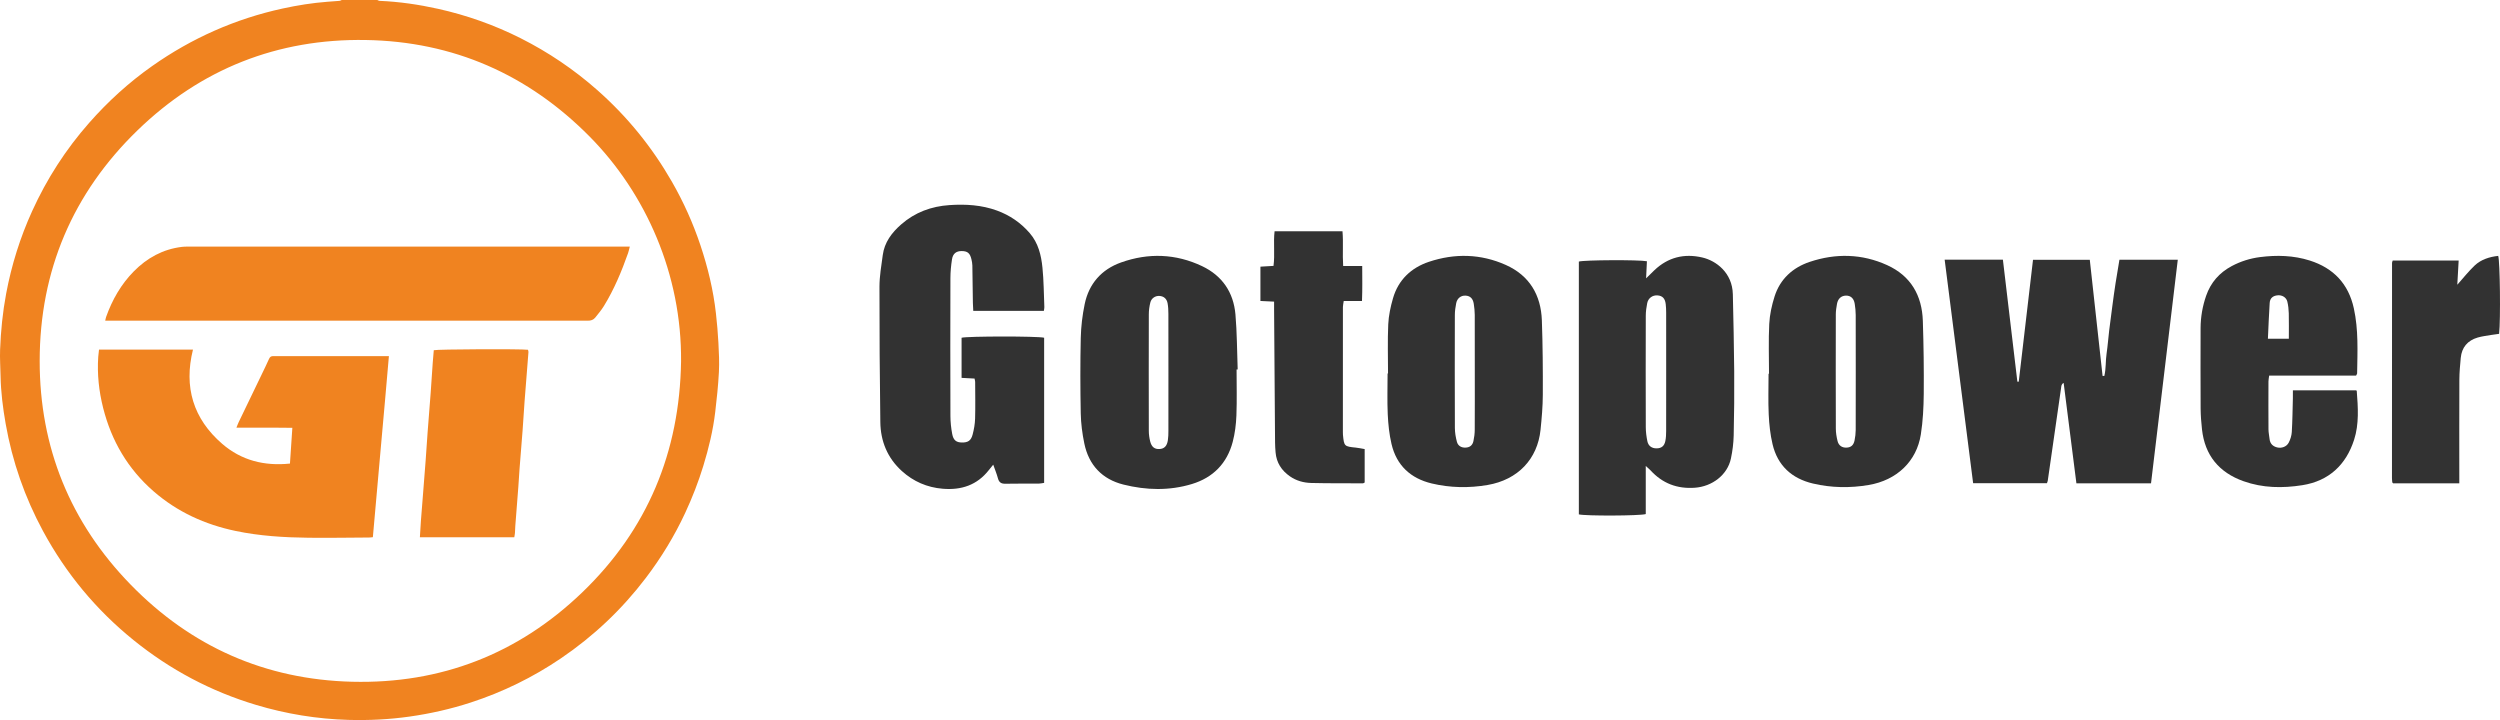
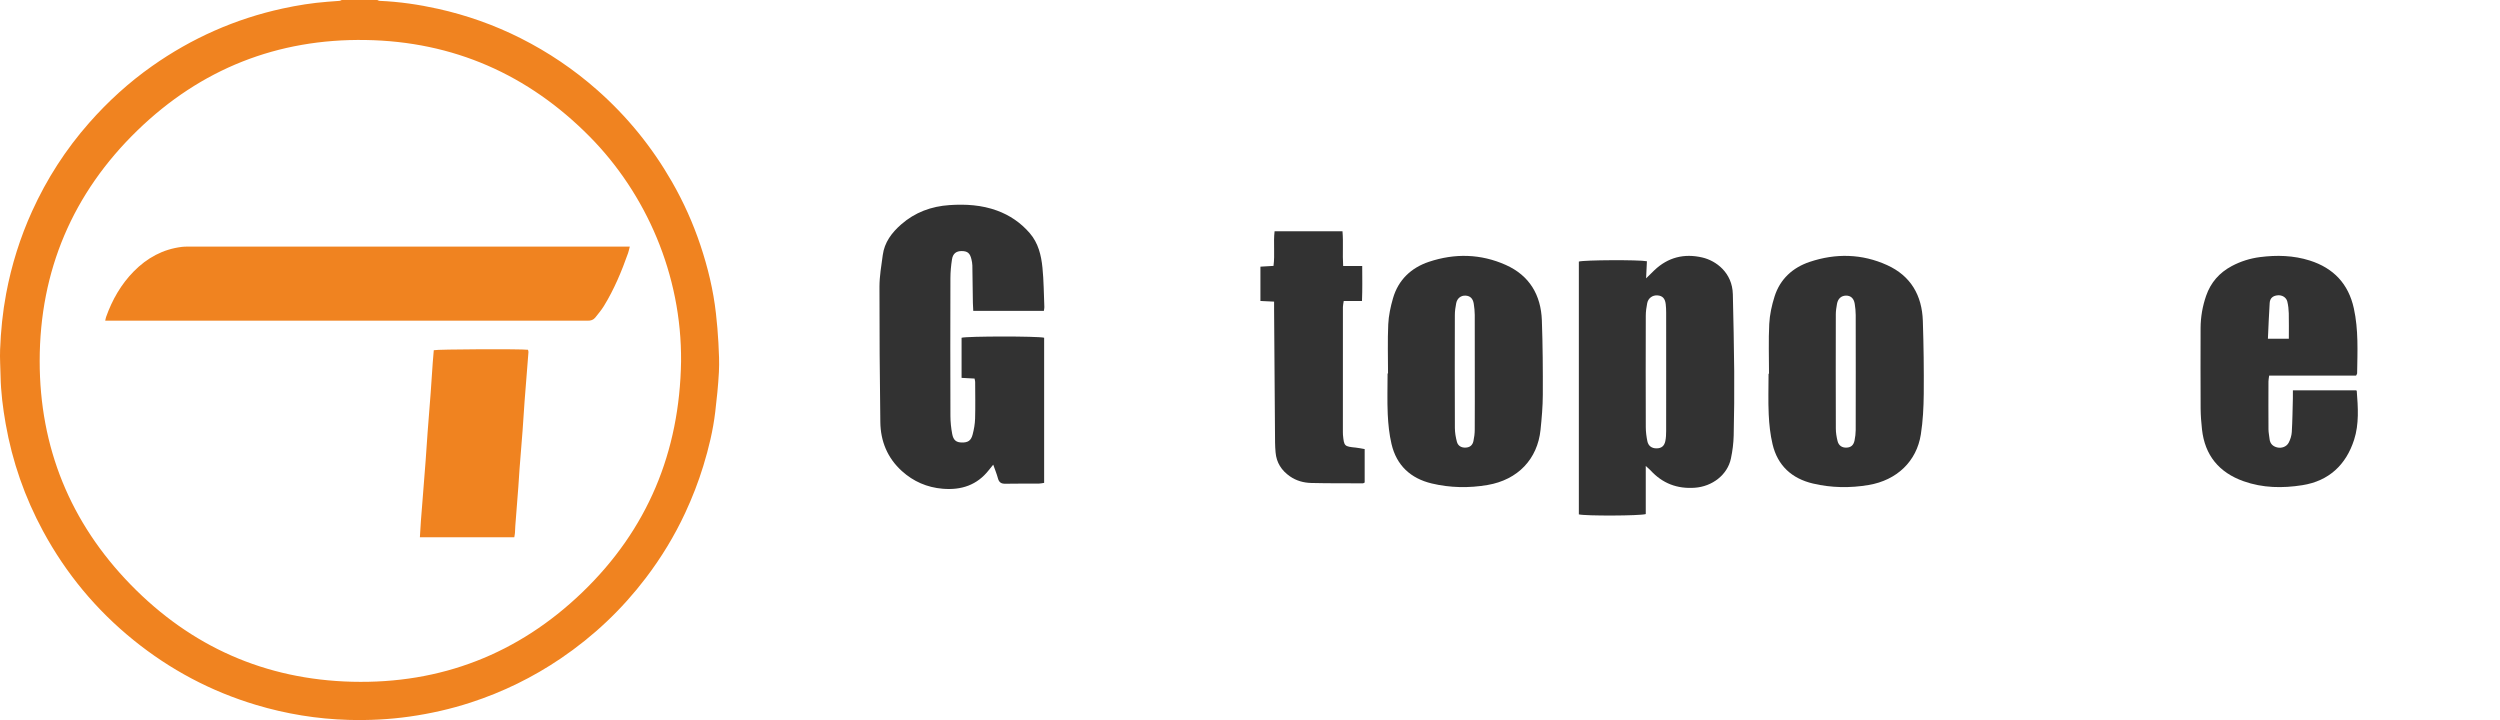
<svg xmlns="http://www.w3.org/2000/svg" width="1319" height="380" viewBox="0 0 1319 380" fill="none">
  <path d="M359.33 190.711C359.736 144.8 340.754 102.092 311.206 72.165C278.705 39.249 239.118 21.851 192.904 21.103C146.44 20.352 105.96 36.372 72.557 68.757C38.361 101.911 20.968 142.86 20.936 190.411C20.906 235.975 37.025 275.68 68.914 308.428C100.845 341.219 140.03 358.539 185.74 359.689C232.553 360.869 273.388 345.041 307.174 312.559C341.638 279.427 358.593 238.439 359.33 190.711ZM199.07 -5.87367e-05C199.452 0.155 199.828 0.432 200.216 0.449C210.638 0.887 220.918 2.387 231.086 4.648C246.253 8.023 260.804 13.171 274.681 20.163C289.301 27.529 302.761 36.623 315.052 47.46C330.876 61.409 343.985 77.557 354.48 95.84C360.608 106.517 365.637 117.701 369.54 129.371C373.462 141.099 376.36 153.084 377.732 165.395C378.308 170.557 378.769 175.74 379.04 180.927C379.309 186.048 379.57 191.201 379.298 196.313C378.925 203.348 378.185 210.371 377.356 217.371C376.205 227.065 373.912 236.531 371.053 245.859C368.456 254.333 365.249 262.569 361.51 270.607C355.838 282.801 348.877 294.209 340.748 304.908C328.126 321.516 313.172 335.657 295.902 347.371C281.15 357.376 265.305 365.123 248.369 370.643C237.816 374.083 227.033 376.517 216.04 378.073C205.337 379.588 194.582 380.12 183.797 379.812C167.226 379.337 150.988 376.676 135.101 371.912C111.289 364.773 89.745 353.32 70.43 337.7C50.689 321.736 34.784 302.537 22.71 280.211C13.085 262.412 6.49 243.525 2.986 223.577C1.52 215.224 0.452 206.829 0.296 198.336C0.21 193.727 -0.126 189.109 0.05 184.511C0.432 174.561 1.41 164.665 3.257 154.859C6.09 139.804 10.633 125.296 16.969 111.361C24.689 94.381 34.688 78.845 47.013 64.847C56.93 53.583 67.958 43.525 80.244 34.871C101.184 20.12 124.128 9.939 149.166 4.485C156.946 2.791 164.784 1.543 172.722 0.932C174.868 0.767 177.017 0.64 179.16 0.449C179.552 0.413 179.924 0.155 180.305 -5.87367e-05H199.07Z" fill="#F08320" />
-   <path d="M1134.88 255H1095.51C1093.27 237.323 1091.04 219.797 1088.78 202.034C1087.53 202.648 1087.56 203.733 1087.42 204.754C1085.09 221.045 1082.75 237.333 1080.4 253.62C1080.35 253.979 1080.17 254.32 1079.97 254.926H1041.02C1036.03 215.752 1031.03 176.5 1026 137H1056.73C1059.27 158.424 1061.81 179.888 1064.36 201.353C1064.6 201.364 1064.85 201.374 1065.09 201.385C1067.59 180.013 1070.09 158.639 1072.62 137.054H1102.57C1104.81 157.457 1107.07 177.896 1109.32 198.338C1109.63 198.346 1109.93 198.355 1110.24 198.363C1111.19 194.49 1110.85 190.425 1111.44 186.499C1112.04 182.434 1112.33 178.322 1112.82 174.239C1113.32 170.031 1113.88 165.83 1114.45 161.631C1114.99 157.552 1115.54 153.476 1116.17 149.41C1116.79 145.345 1117.5 141.297 1118.21 137.044H1149C1144.29 176.382 1139.59 215.633 1134.88 255Z" fill="#323232" />
  <path d="M550.747 164H513.49C513.416 162.441 513.314 161.116 513.294 159.789C513.196 153.212 513.141 146.635 513.015 140.058C512.993 138.958 512.775 137.845 512.522 136.768C511.767 133.559 510.455 132.483 507.411 132.46C504.571 132.438 502.759 133.748 502.279 136.794C501.762 140.086 501.447 143.443 501.438 146.772C501.37 170.987 501.368 195.203 501.443 219.418C501.453 222.618 501.792 225.858 502.391 229.003C503.021 232.306 504.547 233.408 507.433 233.464C510.651 233.528 512.299 232.527 513.154 229.282C513.874 226.546 514.381 223.687 514.462 220.868C514.646 214.416 514.517 207.955 514.495 201.498C514.493 201.025 514.327 200.552 514.173 199.728C511.965 199.611 509.782 199.494 507.329 199.362V178.199C510.208 177.352 547.538 177.305 550.887 178.187V254.765C549.909 254.905 548.974 255.149 548.038 255.154C542.181 255.191 536.32 255.081 530.464 255.221C528.189 255.274 527.064 254.466 526.491 252.307C525.892 250.053 524.981 247.88 524.028 245.158C523.052 246.361 522.377 247.167 521.731 247.992C515.507 255.955 507.205 258.687 497.348 257.858C489.086 257.164 481.929 254.036 475.845 248.542C468.219 241.654 464.599 232.816 464.464 222.715C464.147 198.889 463.968 175.061 464.005 151.234C464.013 145.698 465.006 140.15 465.735 134.632C466.627 127.866 470.474 122.768 475.464 118.4C482.759 112.017 491.343 108.85 500.962 108.207C509.49 107.637 517.891 108.136 525.991 111.089C532.778 113.562 538.558 117.513 543.293 123.002C547.826 128.26 549.343 134.669 550.001 141.226C550.692 148.119 550.711 155.08 550.997 162.012C551.023 162.6 550.855 163.196 550.747 164Z" fill="#323232" />
  <path d="M879.077 196.21C879.077 185.777 879.086 175.344 879.067 164.912C879.064 163.426 879.004 161.93 878.834 160.455C878.485 157.447 877.109 156.037 874.49 155.848C871.905 155.658 869.607 157.254 869.07 159.92C868.633 162.094 868.322 164.338 868.315 166.551C868.258 186.174 868.253 205.798 868.318 225.422C868.326 227.881 868.654 230.374 869.148 232.786C869.666 235.307 871.494 236.557 873.966 236.554C876.522 236.55 878.088 235.379 878.638 232.687C878.982 231.003 879.054 229.238 879.059 227.508C879.096 217.075 879.077 206.643 879.077 196.21ZM868.303 245.84V271.223C865.304 272.18 836.525 272.275 833 271.385V138.005C835.617 137.16 864.622 136.988 868.909 137.835C868.781 140.56 868.651 143.332 868.485 146.852C870.244 145.125 871.525 143.834 872.843 142.581C880.07 135.708 888.62 133.624 898.177 135.86C905.333 137.535 913.995 143.799 914.246 155.259C914.542 168.786 914.866 182.316 914.969 195.845C915.056 207.151 914.958 218.462 914.693 229.765C914.598 233.83 914.076 237.942 913.233 241.924C911.396 250.587 903.335 256.706 894.11 257.339C884.839 257.975 877.139 255.038 870.857 248.201C870.293 247.587 869.632 247.062 868.303 245.84Z" fill="#323232" />
-   <path d="M616.46 196.479C616.46 186.163 616.48 175.844 616.441 165.527C616.435 163.671 616.352 161.787 616.015 159.967C615.568 157.547 613.898 156.23 611.63 156.13C609.519 156.038 607.486 157.333 606.926 159.564C606.419 161.586 606.123 163.718 606.118 165.802C606.061 186.312 606.066 206.821 606.116 227.331C606.119 229.171 606.381 231.052 606.822 232.839C607.563 235.836 609.172 237.047 611.744 236.906C614.277 236.769 615.7 235.36 616.168 232.261C616.408 230.671 616.446 229.043 616.45 227.432C616.473 217.115 616.461 206.796 616.46 196.479ZM652.418 194.927C652.418 203.011 652.641 211.103 652.333 219.174C652.153 223.85 651.57 228.614 650.38 233.13C647.396 244.449 640.063 251.972 628.854 255.371C616.894 258.999 604.731 258.656 592.748 255.666C581.484 252.853 574.449 245.382 572.087 233.993C571.009 228.797 570.31 223.44 570.206 218.14C569.945 204.833 569.916 191.511 570.213 178.206C570.345 172.289 571.073 166.311 572.266 160.512C574.491 149.704 581.14 142.144 591.46 138.473C605.87 133.343 620.322 133.816 634.237 140.426C644.867 145.476 650.809 154.259 651.82 165.881C652.658 175.521 652.64 185.235 653 194.917C652.806 194.92 652.613 194.923 652.418 194.927Z" fill="#323232" />
  <path d="M778.101 196.496C778.101 186.373 778.128 176.251 778.078 166.129C778.068 164.17 777.86 162.196 777.555 160.261C777.116 157.477 775.676 156.128 773.284 155.972C770.842 155.812 768.806 157.332 768.287 159.981C767.887 162.025 767.583 164.127 767.578 166.202C767.526 186.077 767.511 205.953 767.594 225.826C767.604 228.256 768.039 230.74 768.661 233.096C769.232 235.255 771.037 236.243 773.191 236.161C775.418 236.078 776.888 235.01 777.384 232.711C777.798 230.798 778.058 228.816 778.071 226.862C778.136 216.74 778.101 206.618 778.101 196.496ZM732.324 197.054C732.324 188.414 732.043 179.758 732.437 171.136C732.649 166.513 733.654 161.837 734.944 157.372C737.759 147.623 744.562 141.247 753.943 138.116C767.526 133.583 781.224 133.882 794.41 139.765C806.95 145.358 813.012 155.624 813.49 169.064C813.954 182.131 814.037 195.217 813.987 208.294C813.964 214.437 813.421 220.595 812.795 226.714C811.216 242.161 800.867 253.149 784.824 255.883C774.995 257.56 765.118 257.393 755.408 255.082C744.246 252.424 736.805 245.542 734.164 234.26C732.965 229.142 732.414 223.807 732.171 218.543C731.842 211.394 732.09 204.218 732.09 197.056C732.168 197.054 732.246 197.054 732.324 197.054Z" fill="#323232" />
  <path d="M979.097 196.534C979.097 186.411 979.124 176.288 979.074 166.165C979.064 164.207 978.858 162.233 978.553 160.297C978.097 157.409 976.426 155.924 973.948 155.963C971.463 156.003 969.697 157.547 969.204 160.306C968.881 162.117 968.578 163.964 968.575 165.797C968.53 185.92 968.518 206.043 968.587 226.165C968.593 228.358 968.969 230.594 969.502 232.729C970.095 235.102 971.867 236.236 974.152 236.168C976.504 236.097 977.934 234.954 978.458 232.39C978.824 230.592 979.059 228.736 979.069 226.903C979.127 216.78 979.097 206.657 979.097 196.534ZM933.33 197.176C933.33 188.41 933.012 179.627 933.455 170.884C933.703 166.023 934.782 161.087 936.258 156.431C939.182 147.197 945.861 141.156 954.832 138.155C968.545 133.57 982.351 133.848 995.633 139.872C1008.14 145.544 1014.06 155.877 1014.49 169.318C1014.91 182.14 1015.08 194.979 1014.97 207.81C1014.9 214.937 1014.54 222.134 1013.44 229.167C1011.24 243.399 1000.75 253.369 985.938 255.879C976.106 257.545 966.237 257.405 956.523 255.114C945.367 252.481 937.869 245.664 935.199 234.38C933.988 229.263 933.42 223.93 933.174 218.664C932.839 211.516 933.091 204.34 933.091 197.176C933.17 197.176 933.25 197.176 933.33 197.176Z" fill="#323232" />
  <path d="M1196.55 178.71H1207.59C1207.59 174.11 1207.67 169.711 1207.56 165.316C1207.51 163.239 1207.28 161.125 1206.79 159.111C1206.23 156.842 1203.96 155.559 1201.64 155.806C1199.18 156.066 1197.67 157.283 1197.49 159.787C1197.07 165.916 1196.87 172.058 1196.55 178.71ZM1243.07 198.181H1197.21C1197.06 199.384 1196.84 200.326 1196.84 201.269C1196.81 209.687 1196.79 218.105 1196.85 226.522C1196.86 228.237 1197.25 229.946 1197.43 231.662C1197.69 234.066 1199.12 235.472 1201.38 236.05C1203.71 236.648 1206.39 235.726 1207.52 233.552C1208.41 231.853 1209.03 229.849 1209.15 227.945C1209.5 222.03 1209.56 216.096 1209.72 210.168C1209.76 208.834 1209.73 207.496 1209.73 205.932H1243.18C1243.3 206.107 1243.42 206.205 1243.43 206.314C1244.1 214.955 1244.7 223.742 1242.02 232.036C1237.79 245.165 1228.82 253.75 1214.71 255.984C1204.26 257.636 1193.83 257.496 1183.7 253.893C1170.71 249.27 1163.28 240.203 1161.77 226.549C1161.36 222.872 1161.08 219.164 1161.05 215.469C1160.97 201.358 1161 187.244 1161.03 173.133C1161.05 167.282 1162.04 161.578 1163.96 156.039C1166.38 149.042 1170.95 143.86 1177.49 140.373C1182.15 137.891 1187.14 136.32 1192.36 135.647C1201.23 134.506 1210.06 134.736 1218.65 137.461C1231.2 141.446 1239.05 149.779 1241.88 162.666C1244.38 174.029 1243.8 185.525 1243.62 197.011C1243.62 197.233 1243.42 197.453 1243.07 198.181Z" fill="#323232" />
  <path d="M672.211 159.139C669.457 159.005 667.364 158.905 665 158.791V140.691C667.263 140.555 669.442 140.426 671.902 140.281C672.705 134.175 671.754 128.106 672.473 122H708.295C708.816 127.969 708.227 134.003 708.656 140.348H718.705C718.732 146.624 718.841 152.511 718.584 158.816H708.95C708.767 160.12 708.52 161.056 708.52 161.992C708.498 183.962 708.501 205.934 708.503 227.904C708.503 228.4 708.493 228.9 708.54 229.391C709.126 235.465 709.247 235.557 715.425 236.172C716.9 236.319 718.355 236.655 720 236.935V254.569C719.553 254.796 719.34 255 719.128 255C710.03 254.968 700.929 255.037 691.835 254.816C687.831 254.719 683.973 253.681 680.576 251.319C676.126 248.227 673.464 244.112 672.997 238.688C672.849 236.96 672.737 235.221 672.723 233.488C672.54 210.291 672.377 187.096 672.213 163.899C672.203 162.435 672.211 160.972 672.211 159.139Z" fill="#323232" />
-   <path d="M1262.4 137.458H1297.19C1296.94 141.801 1296.71 145.955 1296.47 150.233C1299.62 146.703 1302.39 143.142 1305.63 140.089C1309.05 136.869 1313.45 135.521 1318.05 135C1319.01 137.781 1319.36 168.753 1318.53 176.131C1317.25 176.31 1315.83 176.473 1314.42 176.716C1312 177.137 1309.52 177.407 1307.17 178.101C1301.89 179.661 1298.82 183.276 1298.29 188.829C1297.93 192.66 1297.58 196.509 1297.56 200.353C1297.48 217.166 1297.53 233.98 1297.53 250.794V255H1262.61C1262.56 254.951 1262.48 254.863 1262.4 254.769C1262.32 254.678 1262.18 254.588 1262.17 254.489C1262.1 253.748 1262 253.003 1262 252.261C1262 214.397 1262.02 176.535 1262.04 138.671C1262.04 138.329 1262.24 137.987 1262.4 137.458Z" fill="#323232" />
-   <path d="M52.241 184.45H101.815C96.882 204.21 101.959 220.95 117.215 234.153C127.315 242.894 139.431 245.996 152.982 244.578C153.405 238.26 153.813 232.149 154.243 225.716C151.541 225.692 149.114 225.662 146.686 225.652C144.305 225.641 141.922 225.649 139.539 225.649H132.17H124.729C125.214 224.461 125.526 223.57 125.933 222.724C130.059 214.146 134.205 205.578 138.335 197.004C139.561 194.458 140.801 191.918 141.95 189.34C142.405 188.318 143.006 187.865 144.145 187.888C147.122 187.945 150.101 187.906 153.078 187.906C169.455 187.906 185.833 187.906 202.21 187.906H205.182C203.821 204.048 202.366 219.902 200.953 235.761C199.542 251.581 198.143 267.401 196.722 283.416C196.027 283.481 195.393 283.592 194.758 283.594C184.115 283.654 173.471 283.837 162.83 283.716C149.898 283.566 137.003 282.793 124.297 280.129C108.135 276.742 93.53 270.101 81.009 259.2C67.456 247.4 58.806 232.606 54.422 215.24C52.186 206.381 51.218 197.401 51.83 188.272C51.914 187.028 52.094 185.79 52.241 184.45Z" fill="#F08320" />
  <path d="M55.507 169.189C55.716 168.309 55.797 167.735 55.988 167.202C59.2 158.185 63.856 150.009 70.595 143.171C77.58 136.085 85.925 131.477 95.941 130.257C96.899 130.141 97.871 130.11 98.837 130.11C175.756 130.103 252.676 130.105 329.596 130.105H332.285C331.937 131.427 331.733 132.513 331.369 133.541C327.947 143.238 324.004 152.706 318.596 161.487C317.279 163.626 315.629 165.566 314.064 167.543C313.073 168.794 311.668 169.241 310.093 169.19C309.647 169.175 309.199 169.189 308.752 169.189C225.355 169.189 141.957 169.189 58.559 169.189H55.507Z" fill="#F08320" />
  <path d="M221.533 283.458C221.72 280.427 221.871 277.547 222.08 274.671C222.343 271.043 222.656 267.418 222.941 263.791C223.484 256.908 224.041 250.027 224.557 243.143C224.94 238.032 225.245 232.915 225.628 227.804C226.144 220.92 226.721 214.04 227.233 207.155C227.624 201.895 227.941 196.631 228.313 191.37C228.469 189.155 228.68 186.943 228.863 184.776C230.492 184.242 274.876 184.043 278.549 184.539C278.635 184.9 278.847 185.322 278.816 185.723C278.152 194.307 277.44 202.888 276.787 211.475C276.387 216.734 276.103 222 275.709 227.26C275.209 233.922 274.636 240.578 274.123 247.239C273.877 250.424 273.723 253.616 273.481 256.803C272.96 263.687 272.405 270.568 271.877 277.451C271.781 278.712 271.784 279.98 271.685 281.24C271.629 281.964 271.463 282.679 271.336 283.458H221.533Z" fill="#F08320" />
</svg>